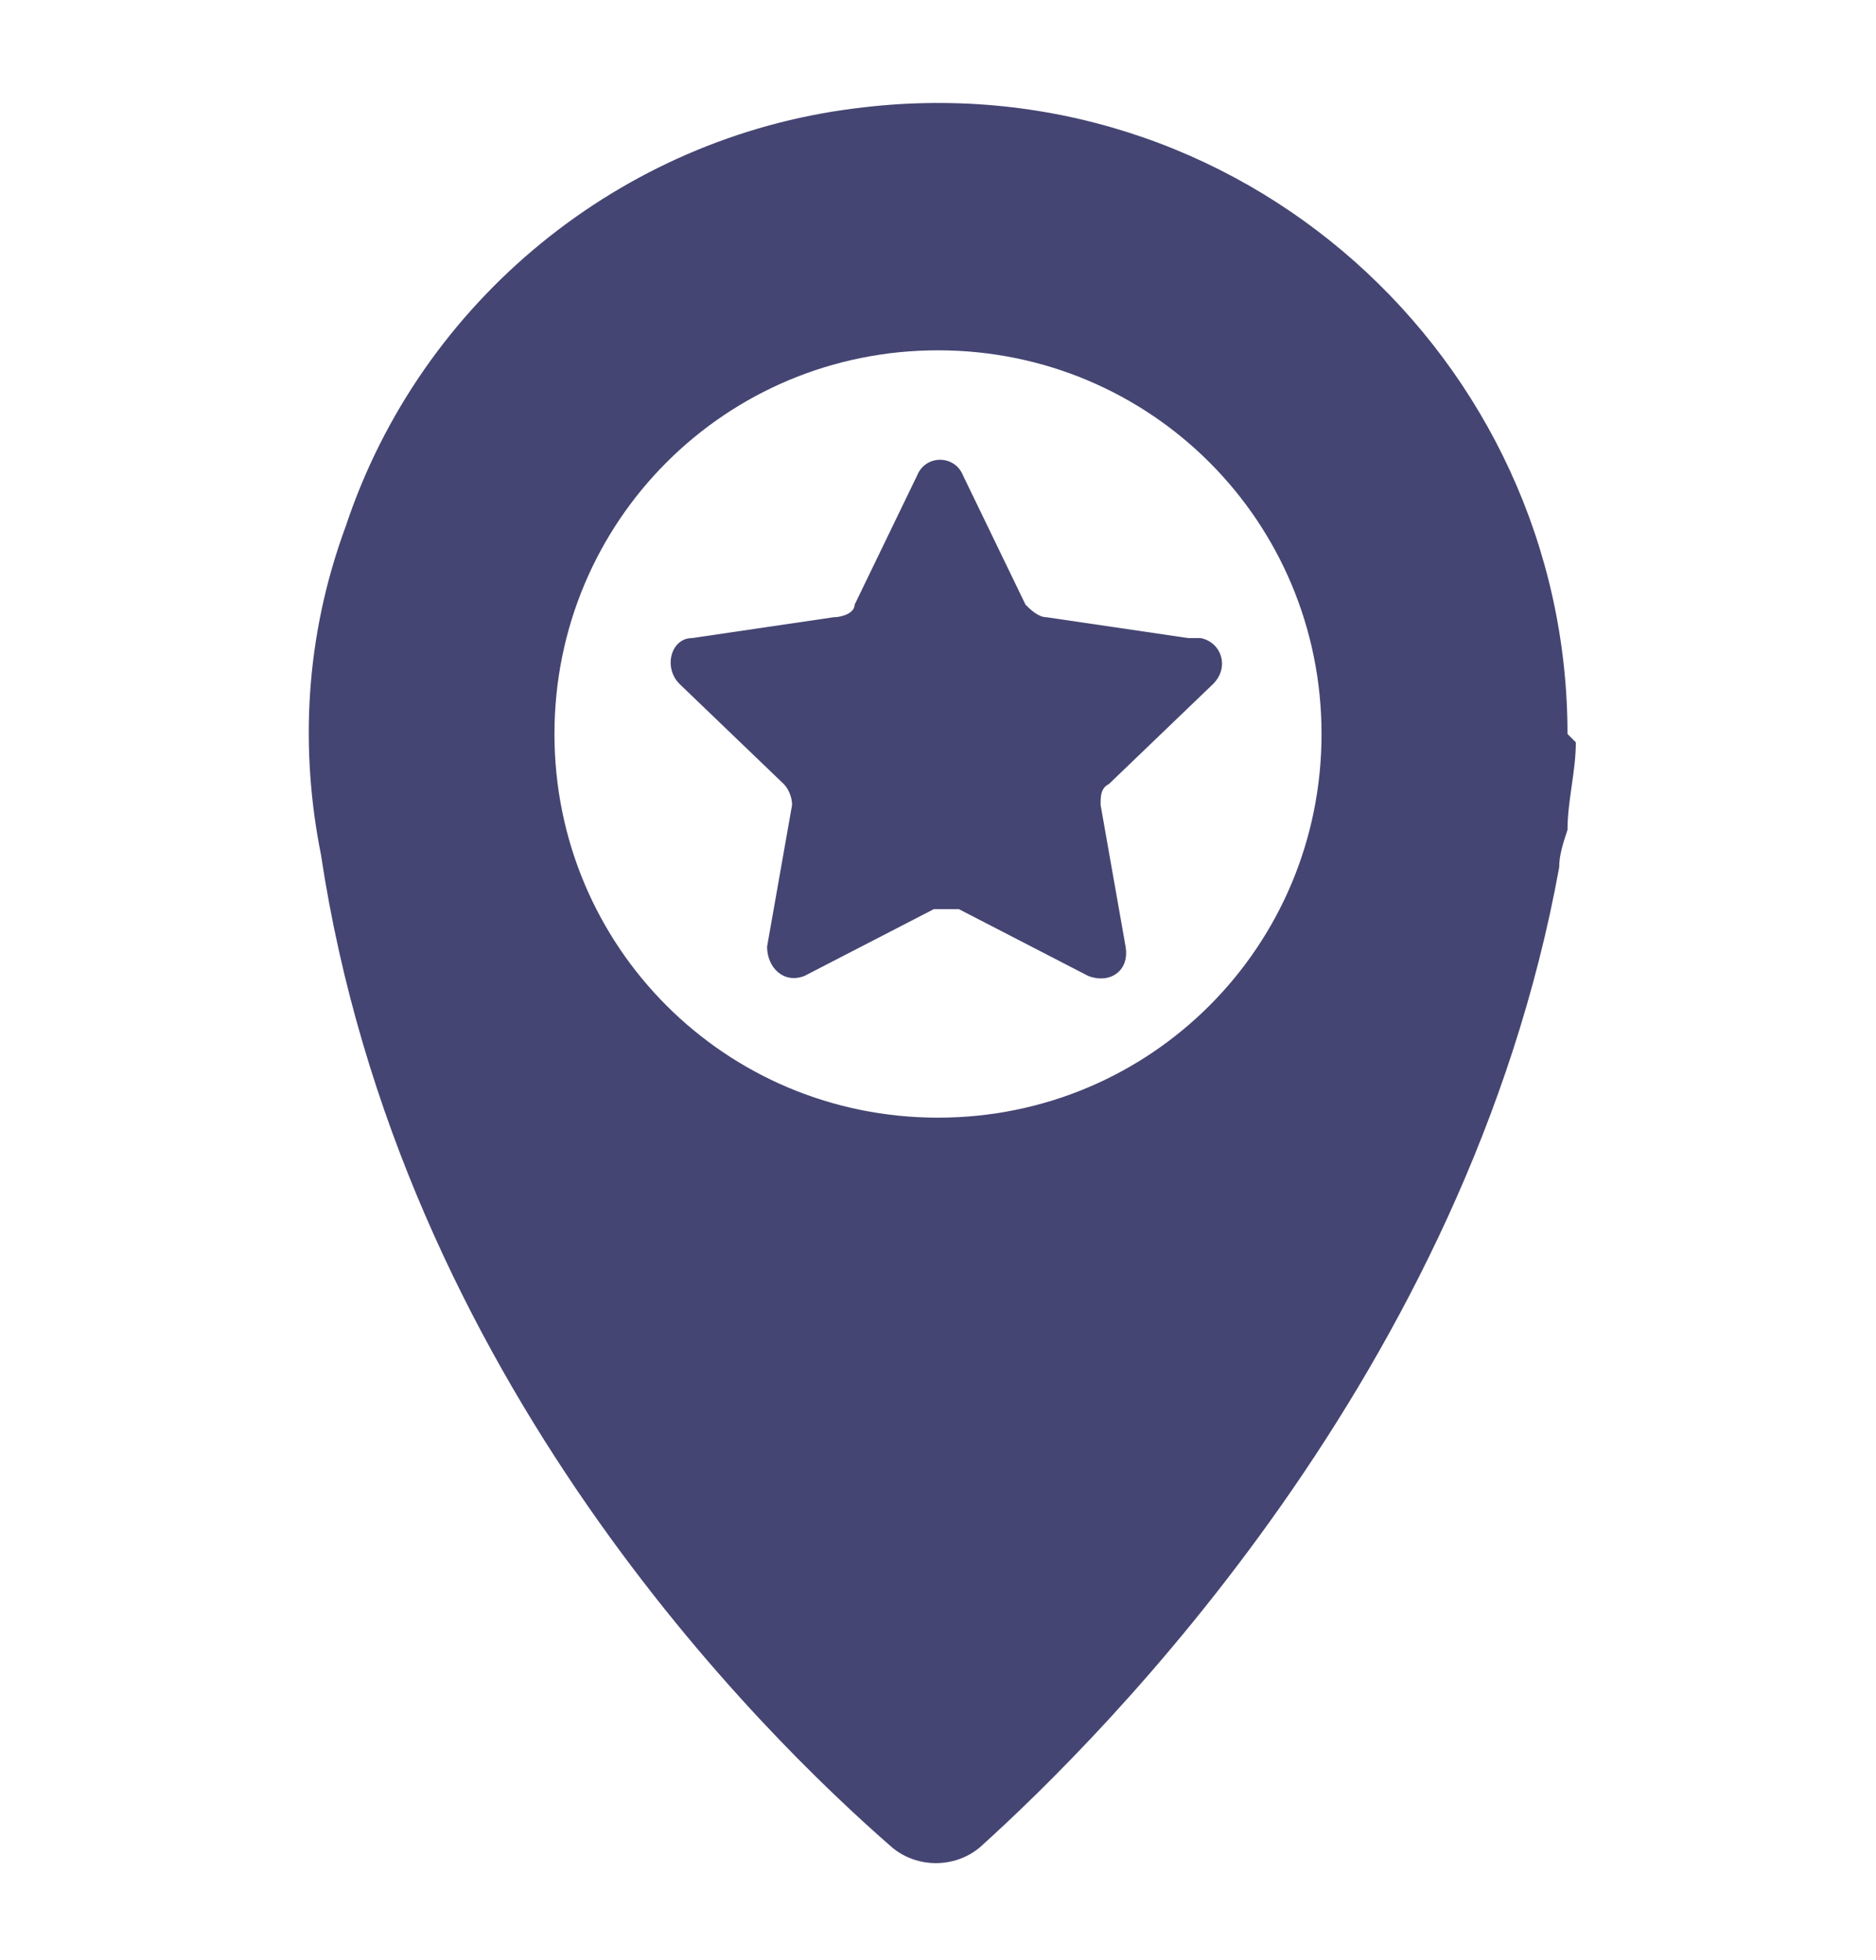
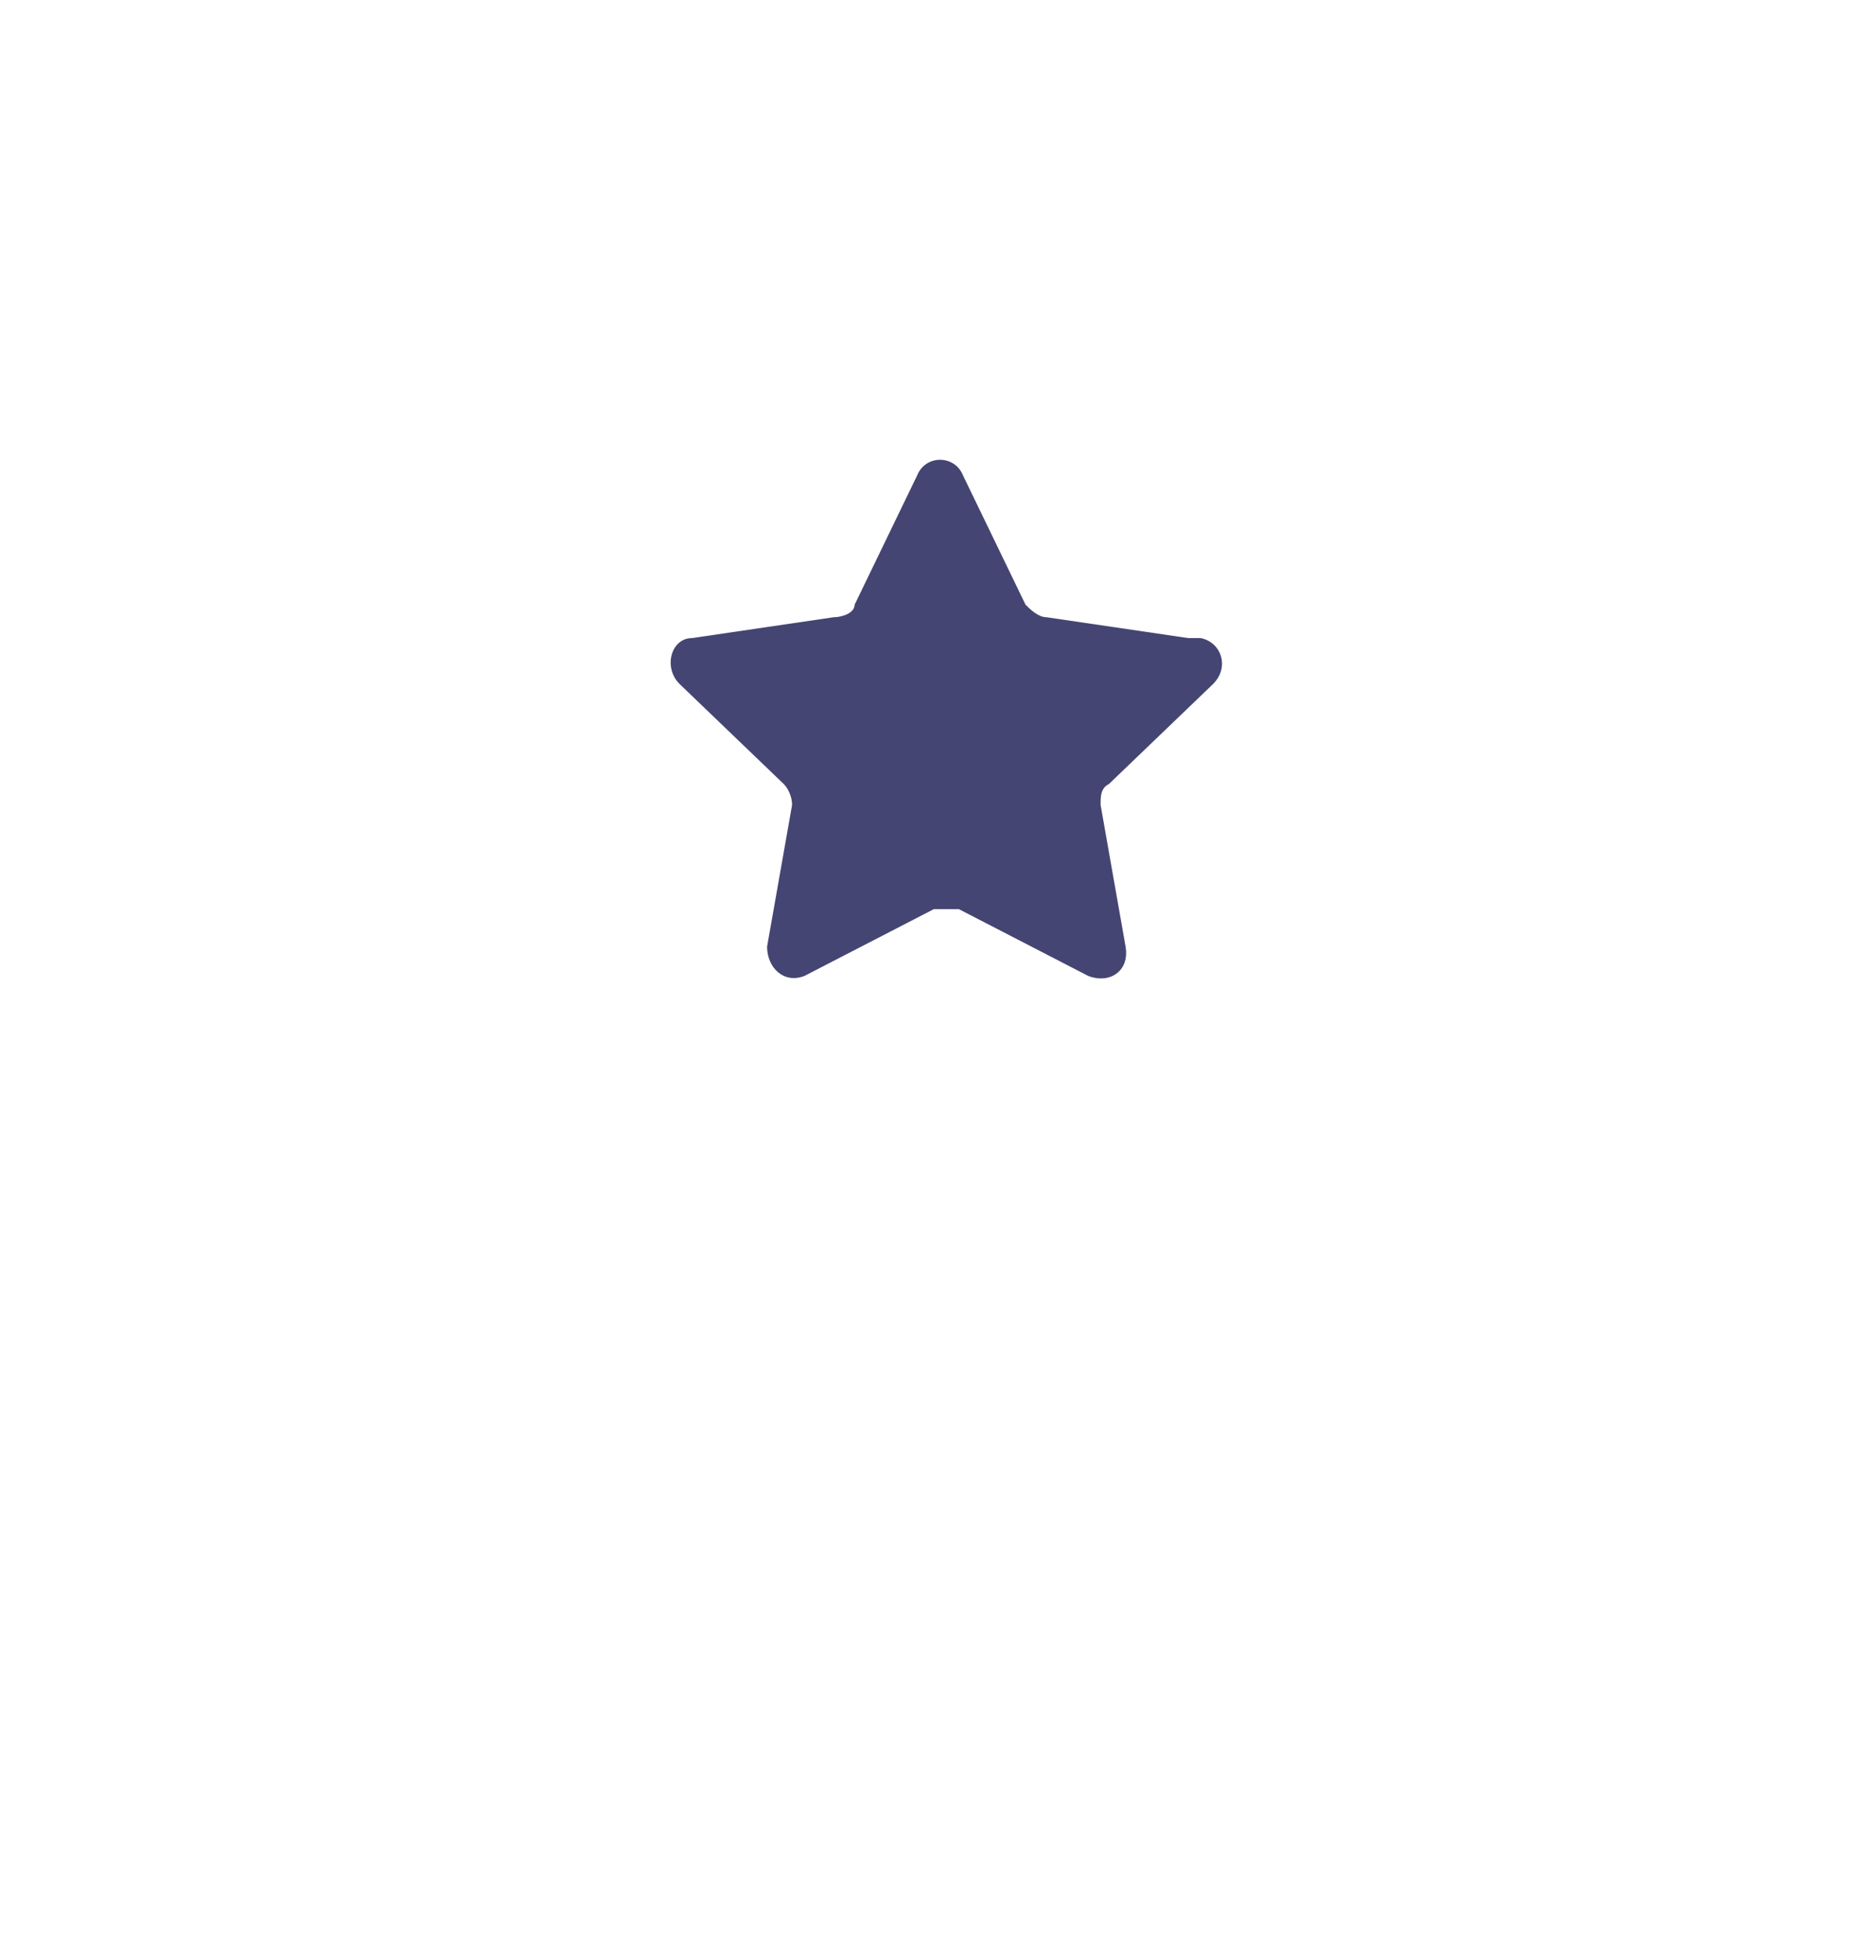
<svg xmlns="http://www.w3.org/2000/svg" id="Layer_2" version="1.1" viewBox="0 0 45 47">
  <defs>
    <style>
      .st0 {
        fill: #454573;
      }
    </style>
  </defs>
-   <path class="st0" d="M37.6,17.6c0-9-7.9-16.2-17.1-15-5.6.7-10.4,4.6-12.2,10-1,2.7-1.1,5.4-.6,7.9h0c1.9,12.6,10.6,21.1,13.7,23.8.6.5,1.5.5,2.1,0,3-2.7,11.7-11.4,13.9-23.5,0-.3.1-.6.2-.9,0,0,0,0,0,0h0c0-.7.2-1.4.2-2.1ZM22.5,26.8c-5.1,0-9.2-4.1-9.2-9.2s4.1-9.2,9.2-9.2,9.2,4.1,9.2,9.2-4.1,9.2-9.2,9.2Z" />
  <path class="st0" d="M28.5,15.3l-3.4-.5c-.2,0-.4-.2-.5-.3l-1.5-3.1c-.2-.5-.9-.5-1.1,0l-1.5,3.1c0,.2-.3.3-.5.3l-3.4.5c-.5,0-.7.7-.3,1.1l2.5,2.4c.1.1.2.3.2.5l-.6,3.4c0,.5.4.9.9.7l3.1-1.6c.2,0,.4,0,.6,0l3.1,1.6c.5.2,1-.1.9-.7l-.6-3.4c0-.2,0-.4.2-.5l2.5-2.4c.4-.4.2-1-.3-1.1Z" />
</svg>